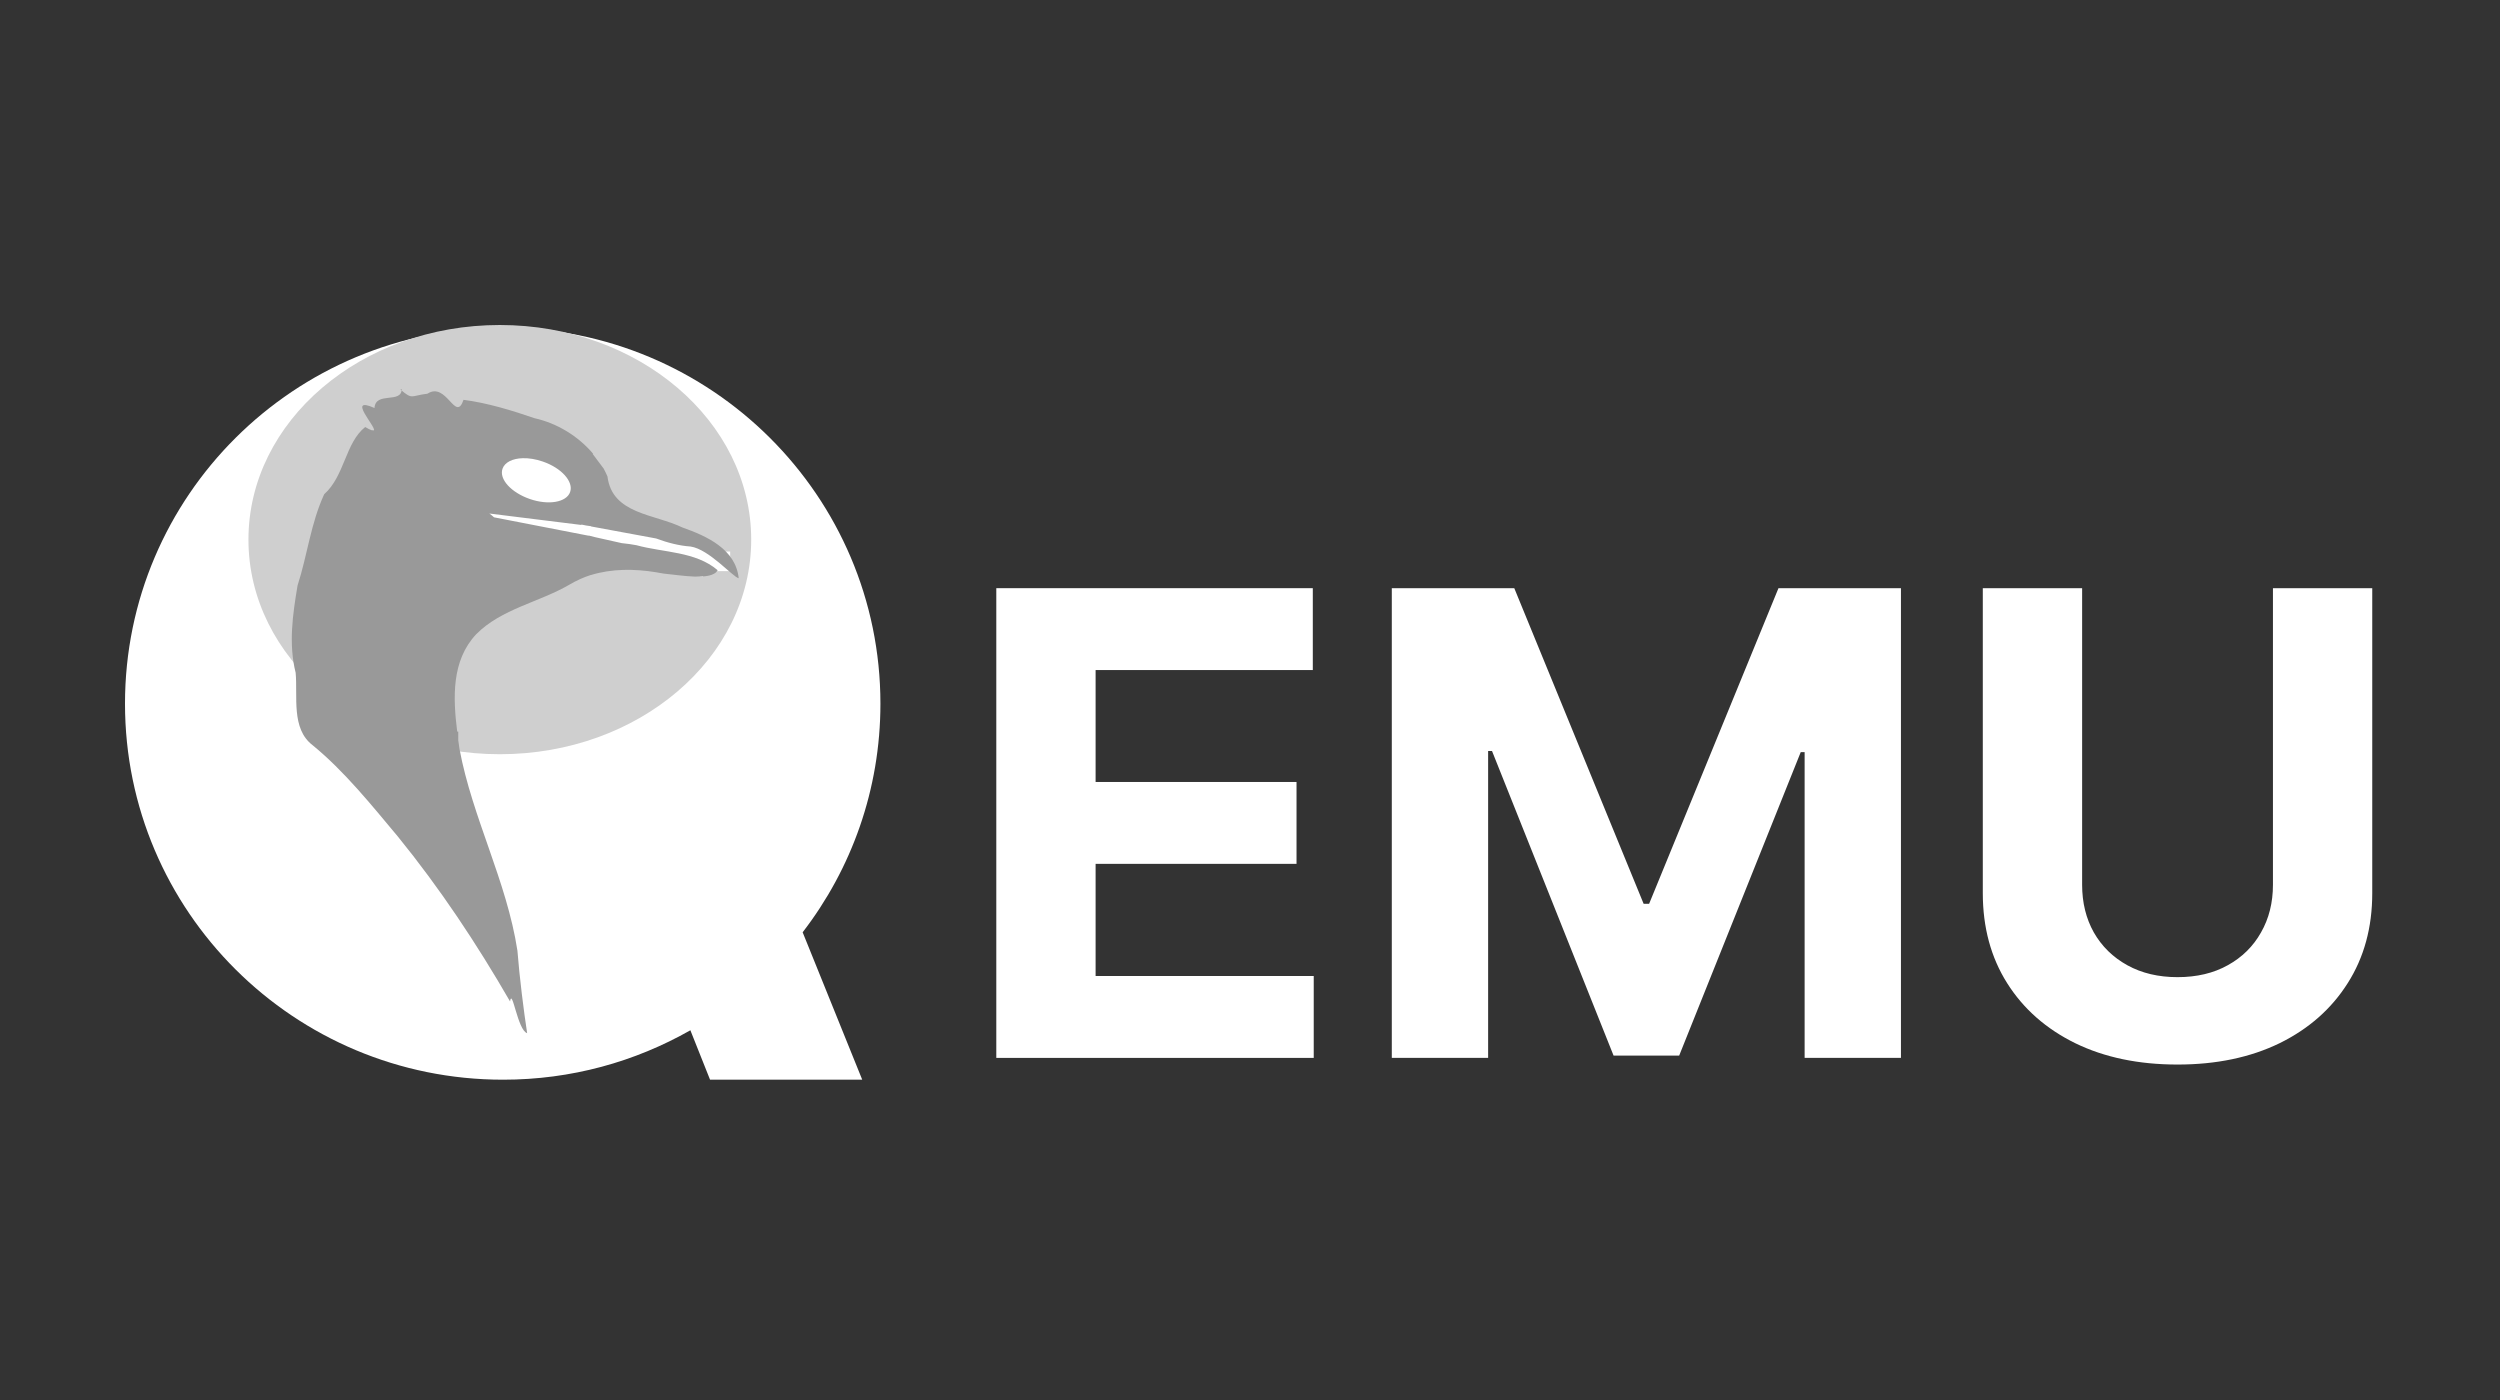
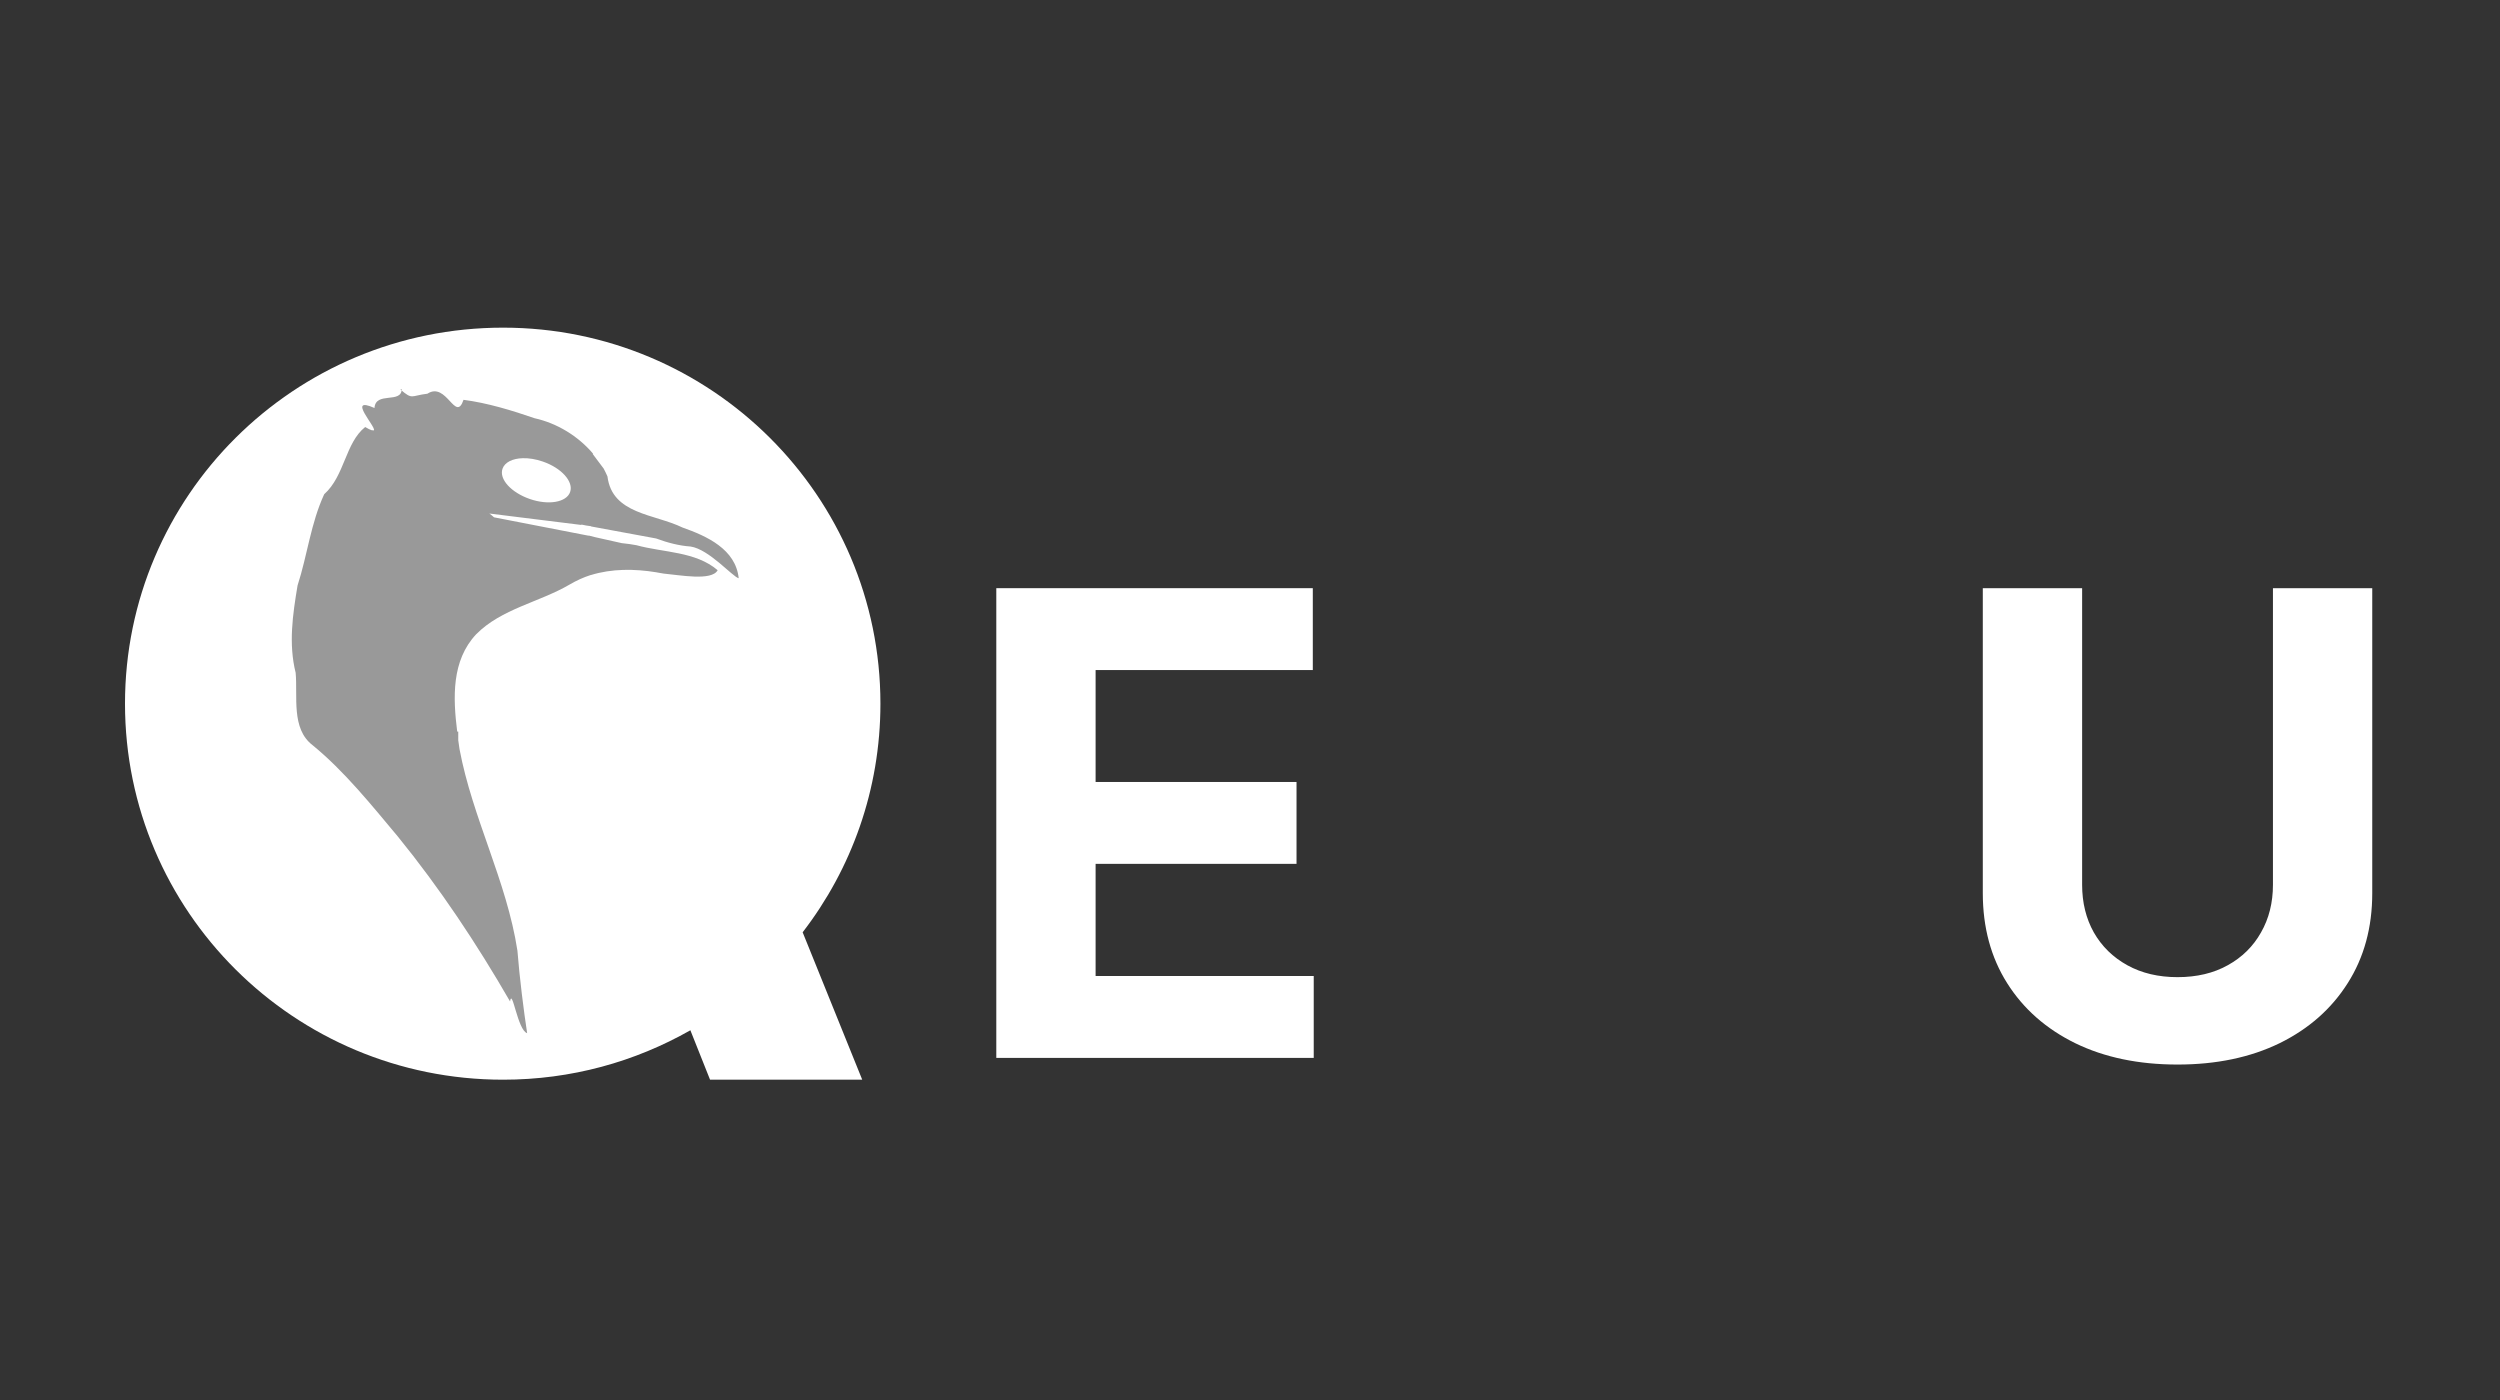
<svg xmlns="http://www.w3.org/2000/svg" width="100" height="56" viewBox="0 0 100 56" fill="none">
  <rect x="0" y="0" width="100" height="56" fill="#333333" stroke="none" />
  <path d="M20.122 13.106C11.763 13.106 5 19.842 5 28.147C5 36.452 11.763 43.188 20.122 43.188C22.854 43.188 25.397 42.471 27.615 41.211L28.402 43.188H34.489L32.106 37.291C34.059 34.759 35.217 31.583 35.217 28.147C35.217 19.842 28.454 13.106 20.122 13.106Z" fill="white" />
-   <path d="M19.993 30.169C25.546 30.169 30.048 26.326 30.048 21.585C30.048 16.843 25.546 13 19.993 13C14.439 13 9.938 16.843 9.938 21.585C9.938 26.326 14.439 30.169 19.993 30.169Z" fill="#CFCFCF" />
  <path d="M21.66 20.862C22.642 20.862 23.437 20.067 23.437 19.085C23.437 18.103 22.642 17.308 21.66 17.308C20.678 17.308 19.883 18.103 19.883 19.085C19.883 20.067 20.678 20.862 21.66 20.862Z" fill="white" />
-   <path d="M28.398 21.622L18.328 20.167L18.045 21.628L28.115 23.083L28.398 21.622Z" fill="white" />
-   <path d="M29.207 22.061H27.43V22.845H29.207V22.061Z" fill="white" />
  <path d="M16.07 15.568C16.054 16.161 15.023 15.645 14.979 16.32C13.838 15.812 15.068 17.097 14.954 17.216H14.945L14.861 17.207C14.806 17.188 14.726 17.154 14.607 17.081C13.809 17.716 13.79 19.036 12.968 19.769C12.43 20.935 12.297 22.199 11.902 23.421C11.708 24.585 11.537 25.748 11.826 26.911C11.913 27.858 11.64 29.146 12.502 29.806C13.782 30.855 14.845 32.186 15.911 33.458C17.594 35.527 19.076 37.759 20.402 40.058C20.489 39.485 20.702 41.211 21.086 41.327C20.953 40.464 20.78 39.093 20.697 38.027C20.269 35.24 18.898 32.724 18.381 29.965C18.365 29.849 18.346 29.729 18.33 29.611V29.265H18.288C18.118 27.901 18.058 26.424 19.048 25.369C20.06 24.349 21.567 24.092 22.781 23.384C23.052 23.224 23.336 23.094 23.625 23.002C23.628 23.001 23.631 23.003 23.634 23.002C24.477 22.742 25.378 22.75 26.255 22.892C26.268 22.895 26.284 22.899 26.297 22.901C26.377 22.914 26.463 22.927 26.542 22.943C27.183 23 28.474 23.251 28.706 22.808C27.822 22.053 26.545 22.107 25.46 21.809C25.289 21.778 25.079 21.744 24.868 21.725L23.81 21.488L23.548 21.421V21.429L19.761 20.693C19.701 20.639 19.635 20.583 19.574 20.541L23.253 20.998V20.982C23.383 21.011 23.512 21.034 23.643 21.049V21.058L26.245 21.539C26.694 21.707 27.173 21.831 27.622 21.861C28.363 21.969 29.308 23.076 29.548 23.13C29.429 21.964 28.266 21.442 27.3 21.101C26.172 20.552 24.487 20.573 24.298 19.056C24.25 18.95 24.203 18.845 24.146 18.742L23.707 18.158L23.724 18.149C23.124 17.441 22.28 16.927 21.382 16.729C20.492 16.421 19.491 16.115 18.541 15.993C18.222 16.935 17.865 15.247 17.097 15.748C16.423 15.828 16.515 16.006 16.015 15.579L16.07 15.568ZM20.912 18.328C21.156 18.321 21.434 18.366 21.715 18.463C22.462 18.721 22.949 19.266 22.805 19.68C22.662 20.094 21.937 20.219 21.19 19.959C20.444 19.699 19.957 19.166 20.1 18.75C20.19 18.49 20.506 18.338 20.912 18.328Z" fill="#999999" />
  <path d="M90.918 23.527H94.89V35.728C94.89 37.099 94.563 38.297 93.909 39.325C93.26 40.352 92.352 41.154 91.184 41.728C90.016 42.297 88.655 42.582 87.101 42.582C85.542 42.582 84.178 42.297 83.01 41.728C81.841 41.154 80.933 40.352 80.285 39.325C79.637 38.297 79.312 37.099 79.312 35.728V23.527H83.285V35.389C83.285 36.105 83.441 36.741 83.753 37.297C84.071 37.854 84.517 38.291 85.092 38.609C85.667 38.927 86.337 39.086 87.101 39.086C87.872 39.086 88.542 38.927 89.111 38.609C89.685 38.291 90.129 37.854 90.441 37.297C90.759 36.741 90.918 36.105 90.918 35.389V23.527Z" fill="white" />
-   <path d="M55.672 23.527H60.571L65.745 36.151H65.965L71.139 23.527H76.038V42.316H72.185V30.086H72.029L67.167 42.224H64.543L59.681 30.041H59.525V42.316H55.672V23.527Z" fill="white" />
  <path d="M39.852 42.316V23.527H52.512V26.802H43.824V31.279H51.861V34.554H43.824V39.04H52.549V42.316H39.852Z" fill="white" />
</svg>